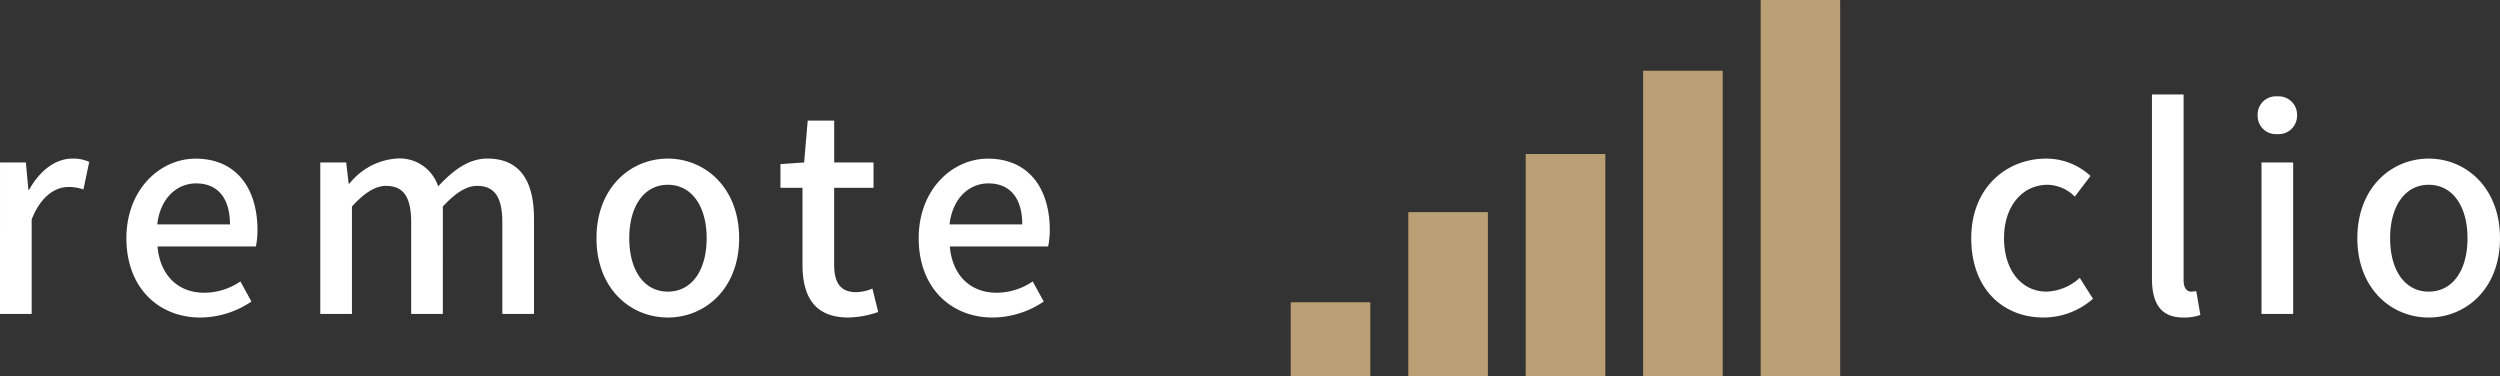
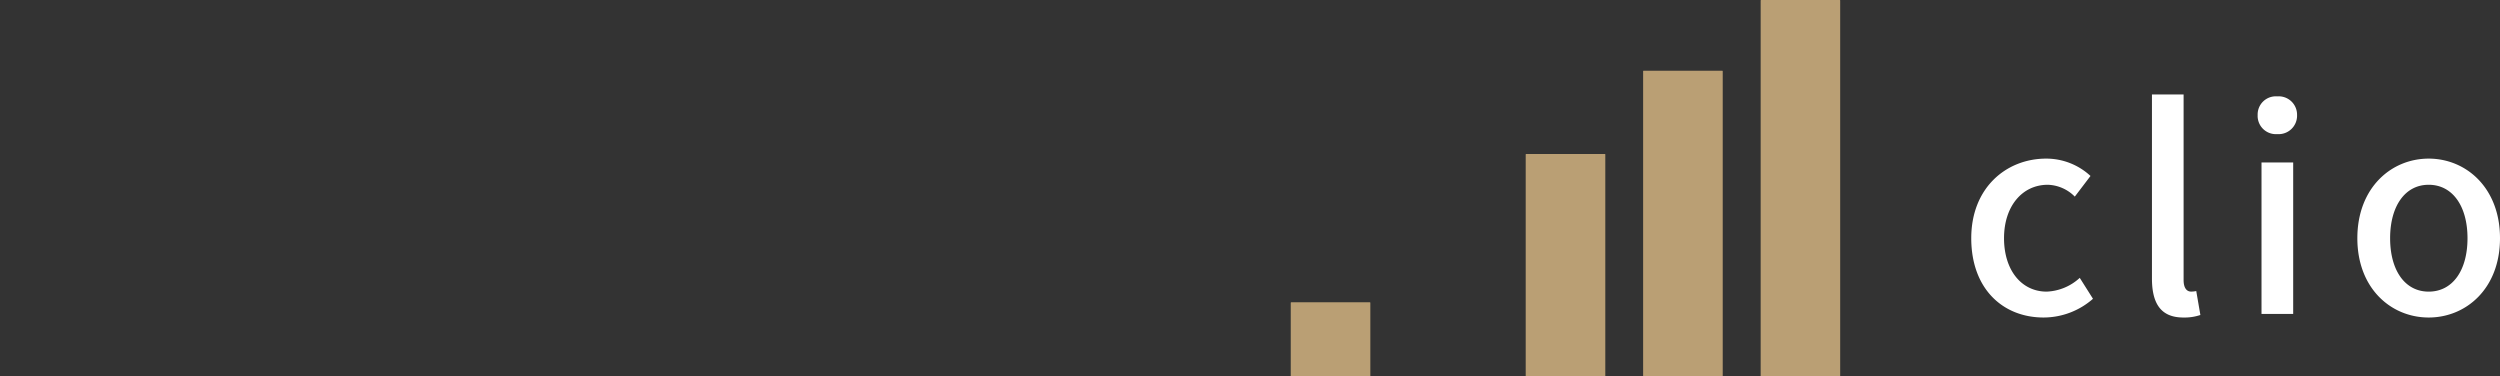
<svg xmlns="http://www.w3.org/2000/svg" width="236.03" height="35.528" viewBox="0 0 236.03 35.528">
  <rect x="0" y="0" width="236.03" height="35.528" fill="#333333" stroke="none" />
  <defs>
    <clipPath id="clip-path">
      <rect id="長方形_3" data-name="長方形 3" width="51.88" height="35.528" fill="#ba9f74" />
    </clipPath>
  </defs>
  <g id="グループ_46853" data-name="グループ 46853" transform="translate(-681.577 -2179.361)">
-     <path id="パス_30526" data-name="パス 30526" d="M-48.958,0h2.99V-8.918c.884-2.262,2.288-3.068,3.458-3.068a4.231,4.231,0,0,1,1.43.234l.546-2.6a3.557,3.557,0,0,0-1.612-.312c-1.534,0-3.042,1.092-4.056,2.938h-.078l-.234-2.574h-2.444Zm18.9.338A8.676,8.676,0,0,0-25.22-1.17l-1.04-1.9A6.072,6.072,0,0,1-29.666-2c-2.47,0-4.186-1.638-4.42-4.368H-24.8A7.751,7.751,0,0,0-24.648-7.9c0-4.03-2.054-6.76-5.85-6.76-3.328,0-6.526,2.886-6.526,7.514C-37.024-2.418-33.93.338-30.056.338ZM-34.112-8.45c.286-2.5,1.872-3.874,3.666-3.874,2.08,0,3.2,1.43,3.2,3.874ZM-18.72,0h2.99V-10.14q1.755-1.95,3.2-1.95c1.638,0,2.392.988,2.392,3.458V0h2.99V-10.14c1.2-1.3,2.236-1.95,3.224-1.95,1.612,0,2.392.988,2.392,3.458V0h2.99V-9c0-3.64-1.4-5.668-4.394-5.668-1.794,0-3.25,1.118-4.654,2.626a3.817,3.817,0,0,0-3.952-2.626,6.229,6.229,0,0,0-4.42,2.366h-.078l-.234-2H-18.72ZM14.092.338c3.536,0,6.734-2.73,6.734-7.488s-3.2-7.514-6.734-7.514S7.358-11.908,7.358-7.15,10.556.338,14.092.338Zm0-2.444c-2.236,0-3.64-2-3.64-5.044,0-3.016,1.4-5.044,3.64-5.044,2.262,0,3.666,2.028,3.666,5.044C17.758-4.108,16.354-2.106,14.092-2.106ZM31.148.338a9.149,9.149,0,0,0,2.808-.52l-.546-2.21a4.263,4.263,0,0,1-1.534.338c-1.482,0-2.08-.884-2.08-2.6v-7.254h3.718V-14.3H29.8v-3.952H27.3L26.962-14.3l-2.236.156v2.236h2.08V-4.68C26.806-1.664,27.924.338,31.148.338Zm13.6,0A8.676,8.676,0,0,0,49.582-1.17l-1.04-1.9A6.072,6.072,0,0,1,45.136-2c-2.47,0-4.186-1.638-4.42-4.368H50A7.751,7.751,0,0,0,50.154-7.9c0-4.03-2.054-6.76-5.85-6.76-3.328,0-6.526,2.886-6.526,7.514C37.778-2.418,40.872.338,44.746.338ZM40.69-8.45c.286-2.5,1.872-3.874,3.666-3.874,2.08,0,3.2,1.43,3.2,3.874Z" transform="translate(730.535 2209)" fill="#fff" />
    <path id="パス_30527" data-name="パス 30527" d="M-18.122.338A7.083,7.083,0,0,0-13.468-1.43l-1.248-1.976a4.9,4.9,0,0,1-3.12,1.3c-2.366,0-4.03-2-4.03-5.044,0-3.016,1.716-5.044,4.134-5.044a3.736,3.736,0,0,1,2.548,1.118l1.482-1.95a6.14,6.14,0,0,0-4.186-1.638c-3.77,0-7.072,2.756-7.072,7.514S-22,.338-18.122.338Zm13.182,0A4.689,4.689,0,0,0-3.328.1l-.39-2.262a2.077,2.077,0,0,1-.494.052c-.364,0-.7-.286-.7-1.092V-20.722H-7.9V-3.354C-7.9-1.04-7.1.338-4.94.338ZM2.444,0h2.99V-14.3H2.444ZM3.926-16.978A1.741,1.741,0,0,0,5.8-18.772,1.735,1.735,0,0,0,3.926-20.54,1.714,1.714,0,0,0,2.08-18.772,1.72,1.72,0,0,0,3.926-16.978ZM18.226.338c3.536,0,6.734-2.73,6.734-7.488s-3.2-7.514-6.734-7.514-6.734,2.756-6.734,7.514S14.69.338,18.226.338Zm0-2.444c-2.236,0-3.64-2-3.64-5.044,0-3.016,1.4-5.044,3.64-5.044,2.262,0,3.666,2.028,3.666,5.044C21.892-4.108,20.488-2.106,18.226-2.106Z" transform="translate(892.647 2209)" fill="#fff" />
    <g id="グループ_2" data-name="グループ 2" transform="translate(803.439 2179.361)" clip-path="url(#clip-path)">
      <path id="パス_1" data-name="パス 1" d="M7.467,11.154H.048A.047.047,0,0,1,0,11.106V4.221a.053.053,0,0,1,.048-.055H7.467a.053.053,0,0,1,.048.055v6.885a.047.047,0,0,1-.048.048" transform="translate(0 24.374)" fill="#ba9f74" />
-       <path id="パス_2" data-name="パス 2" d="M9.087,18.42H1.668a.047.047,0,0,1-.048-.048V2.979a.053.053,0,0,1,.048-.055H9.087a.053.053,0,0,1,.048.055V18.372a.047.047,0,0,1-.048.048" transform="translate(9.478 17.107)" fill="#ba9f74" />
      <path id="パス_3" data-name="パス 3" d="M10.705,23.113H3.286a.047.047,0,0,1-.048-.048V2.177a.049.049,0,0,1,.048-.055h7.419a.049.049,0,0,1,.048.055V23.065a.047.047,0,0,1-.048.048" transform="translate(18.945 12.415)" fill="#ba9f74" />
      <path id="パス_4" data-name="パス 4" d="M12.324,29.823H4.9a.047.047,0,0,1-.048-.048V1.023A.047.047,0,0,1,4.9.975h7.419a.047.047,0,0,1,.048.048V29.775a.047.047,0,0,1-.048.048" transform="translate(28.417 5.704)" fill="#ba9f74" />
      <path id="パス_5" data-name="パス 5" d="M13.936,35.528H6.524a.047.047,0,0,1-.048-.048V.048A.047.047,0,0,1,6.524,0h7.412a.047.047,0,0,1,.048.048V35.48a.047.047,0,0,1-.048.048" transform="translate(37.889 0)" fill="#ba9f74" />
    </g>
  </g>
</svg>